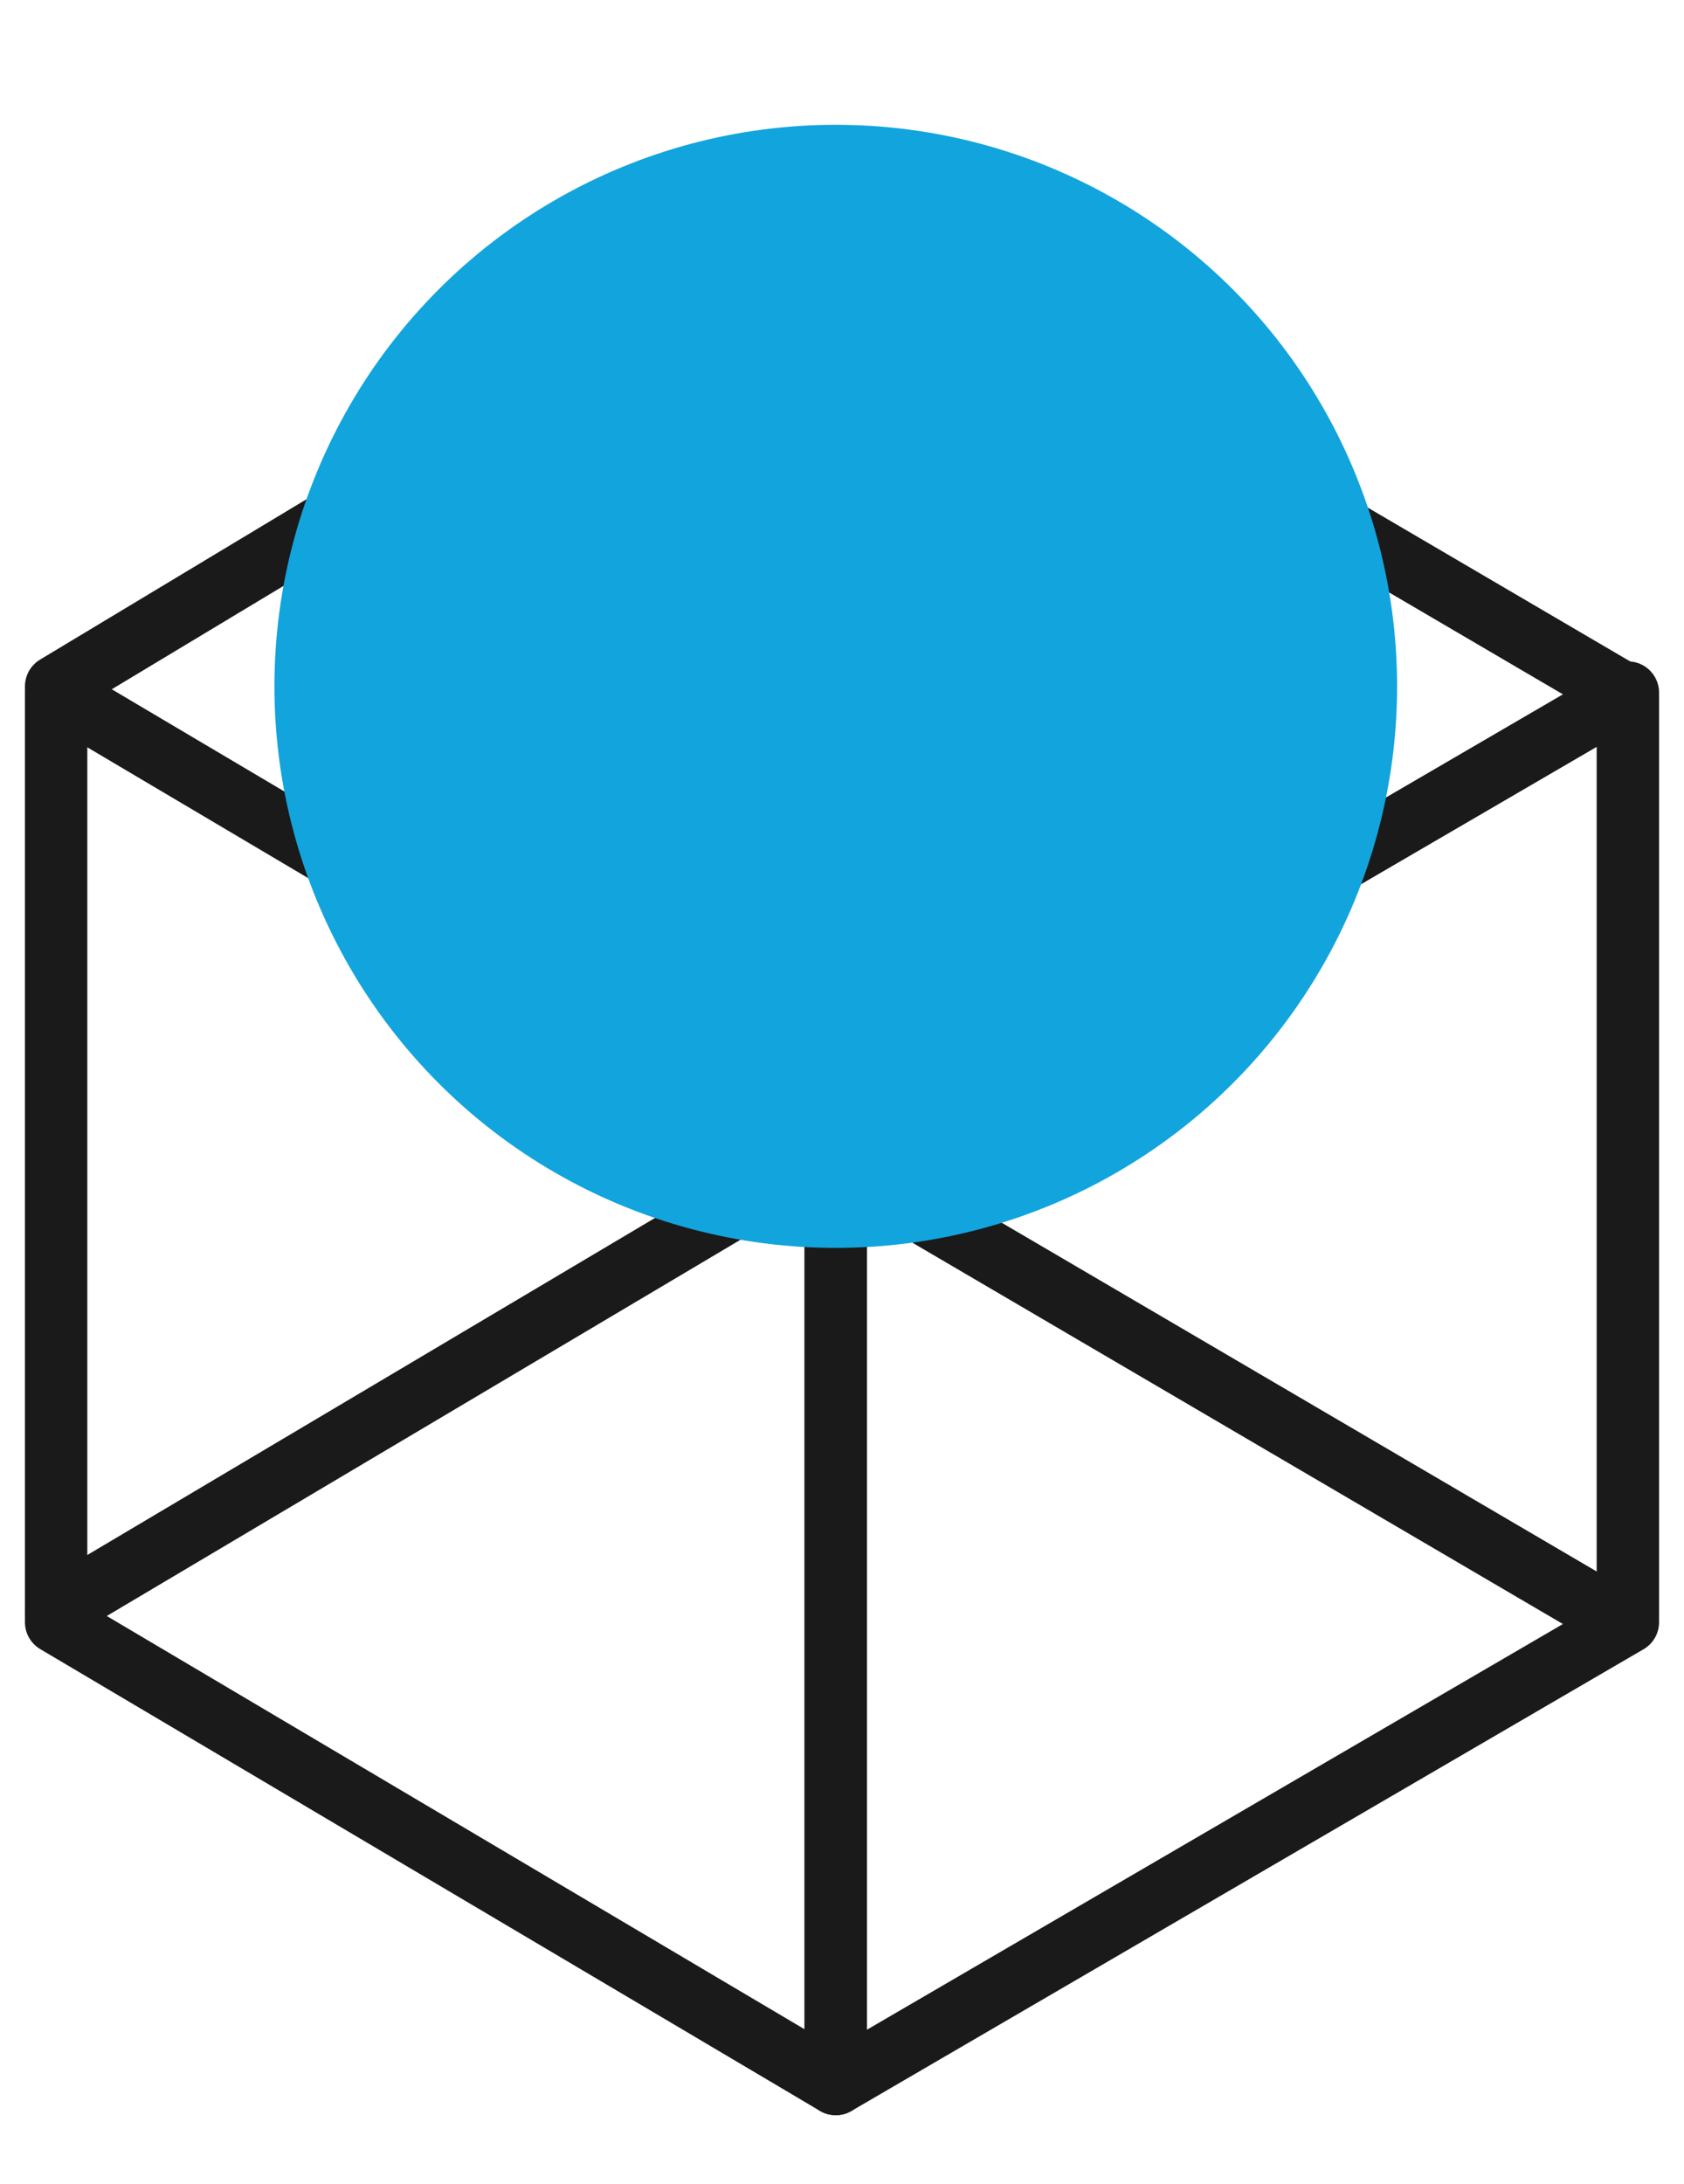
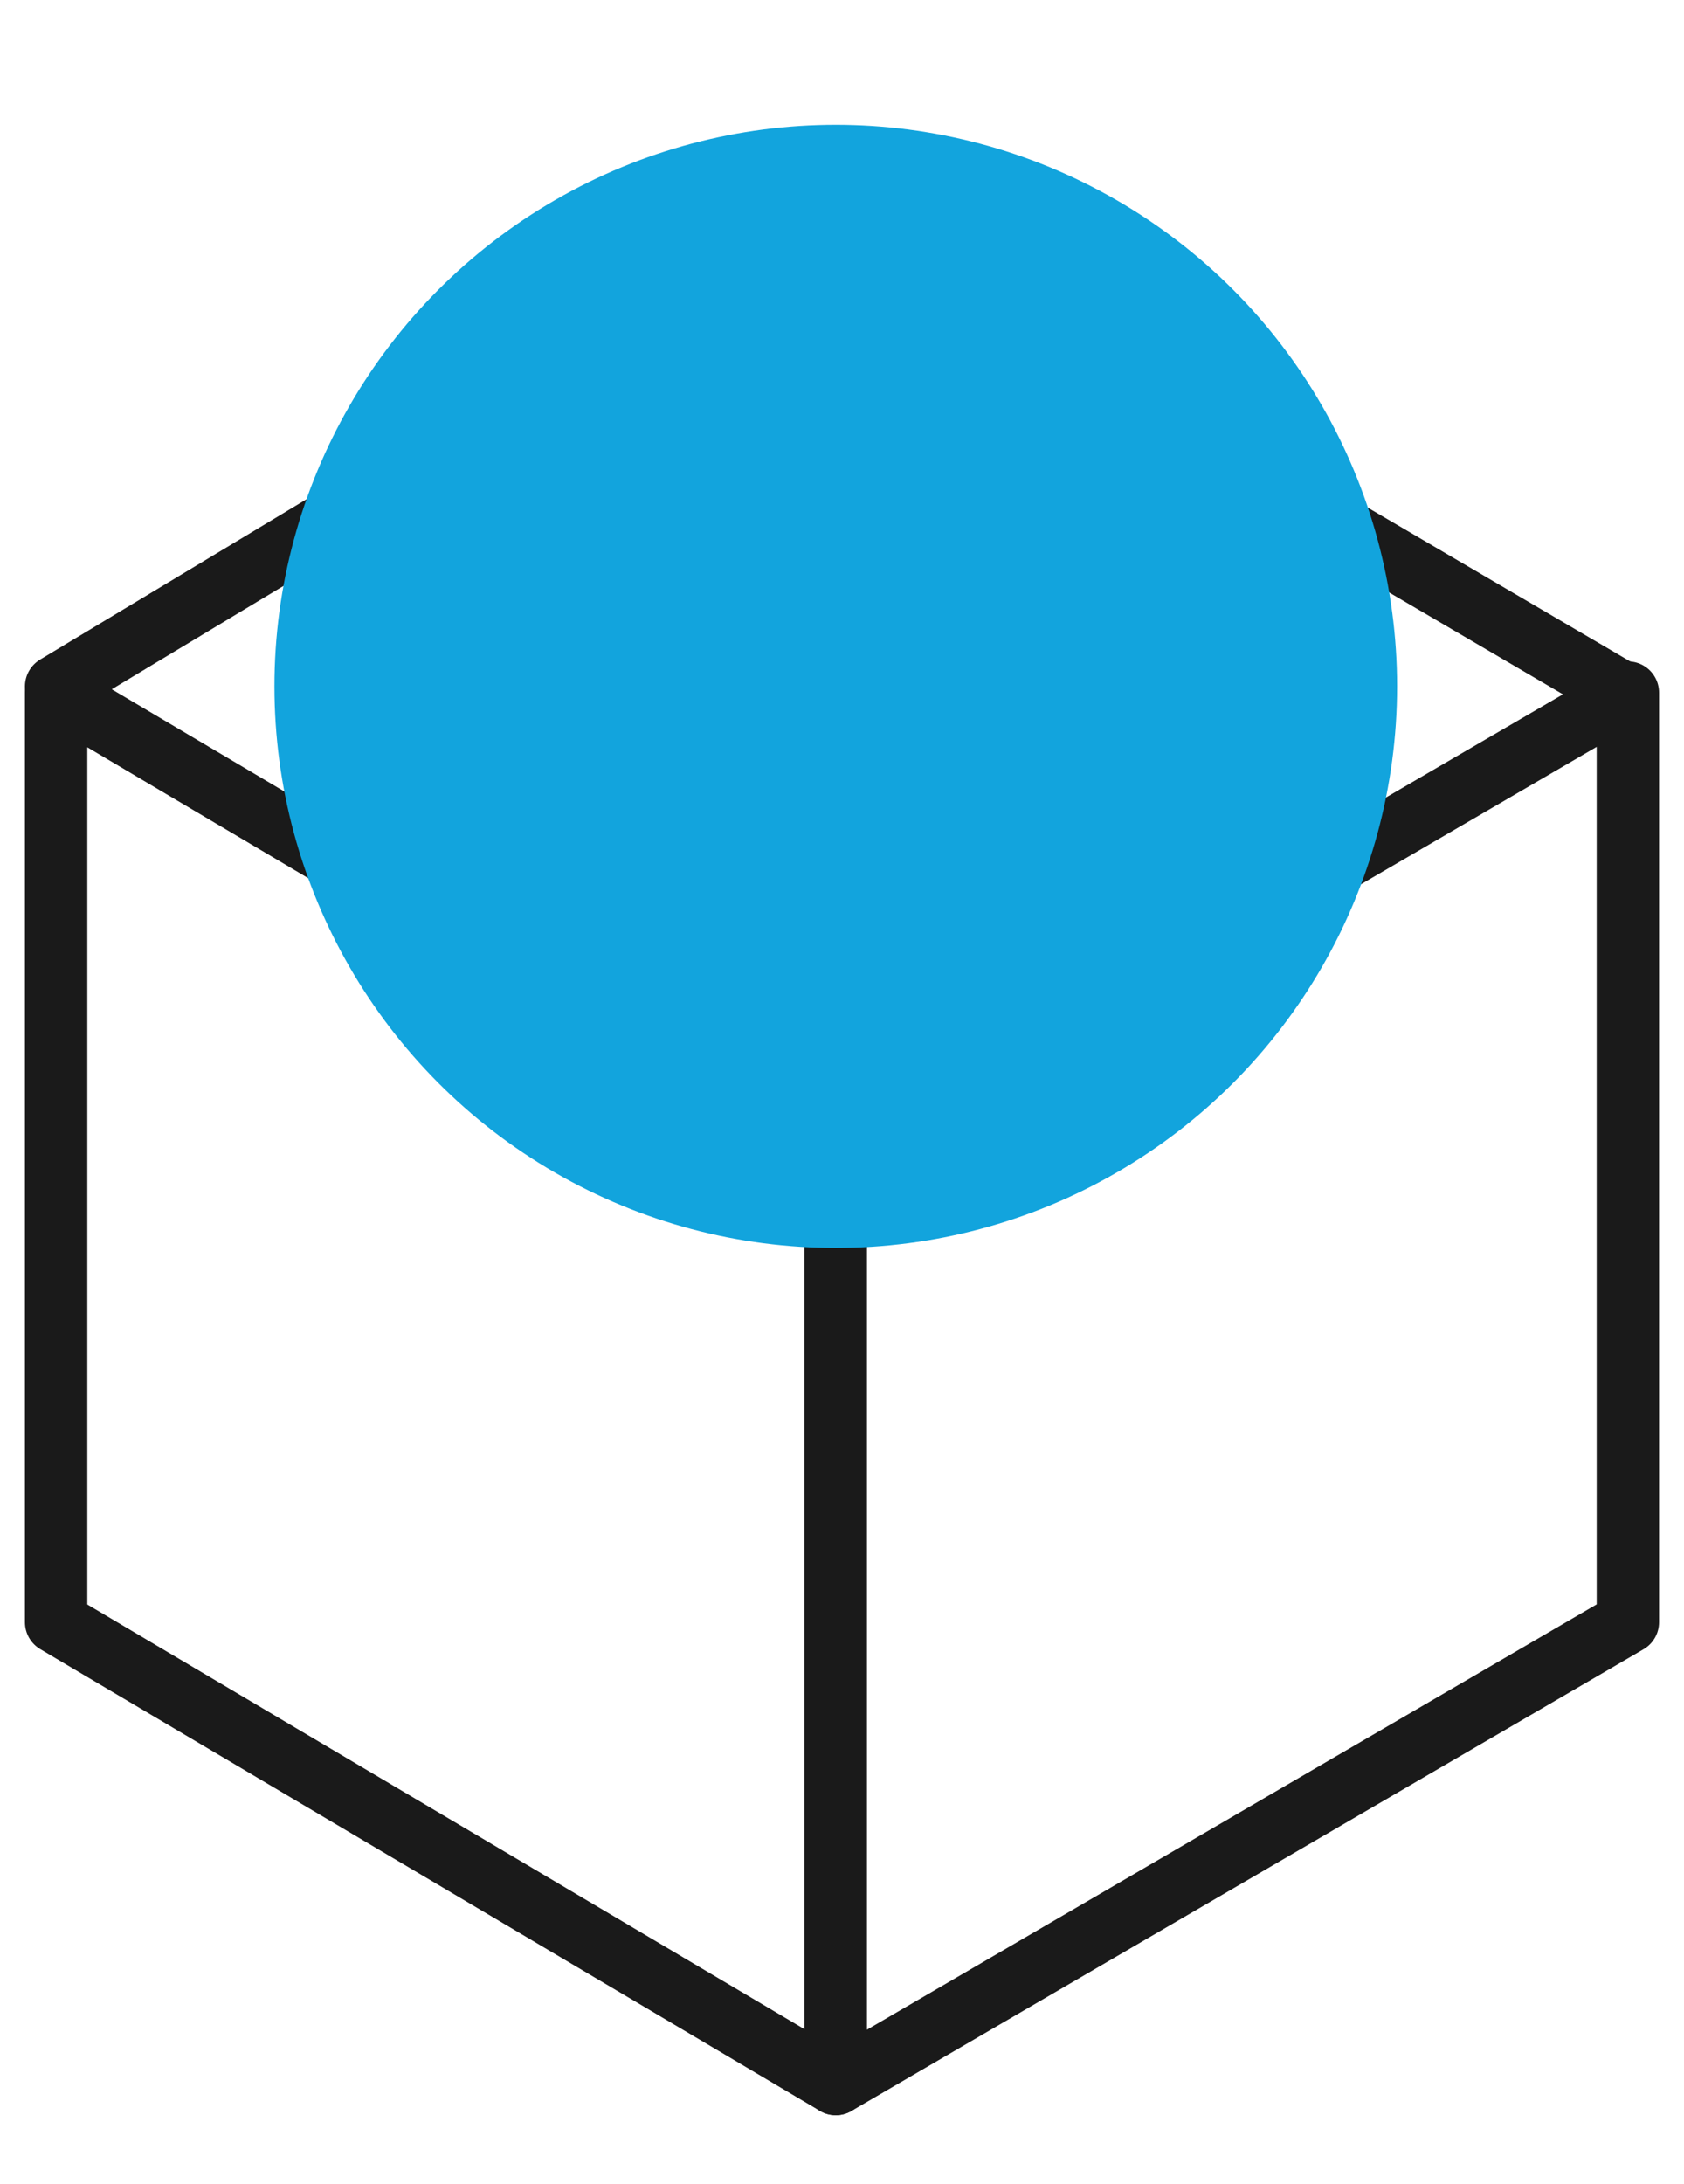
<svg xmlns="http://www.w3.org/2000/svg" version="1.1" id="Ebene_1" x="0px" y="0px" viewBox="0 0 27 35" style="enable-background:new 0 0 27 35;" xml:space="preserve">
  <style type="text/css">
	.st0{fill:none;stroke:#1A1A1A;stroke-linecap:round;stroke-linejoin:round;stroke-miterlimit:10;}
	.st1{fill:#12A4DD;}
</style>
  <polyline class="st0" points="0.9,11 13.2,3.6 26,11.1 " />
-   <polyline class="st0" points="0.9,25.8 13.2,18.5 26,26 " />
  <polygon class="st0" points="26.1,11.1 13.4,18.5 13.4,33.4 26.1,26 " />
  <polyline class="st0" points="13.4,3.6 13.4,33.4 0.9,26 0.9,11.1 13.4,18.5 " />
  <circle class="st1" cx="13.4" cy="11" r="9" />
</svg>